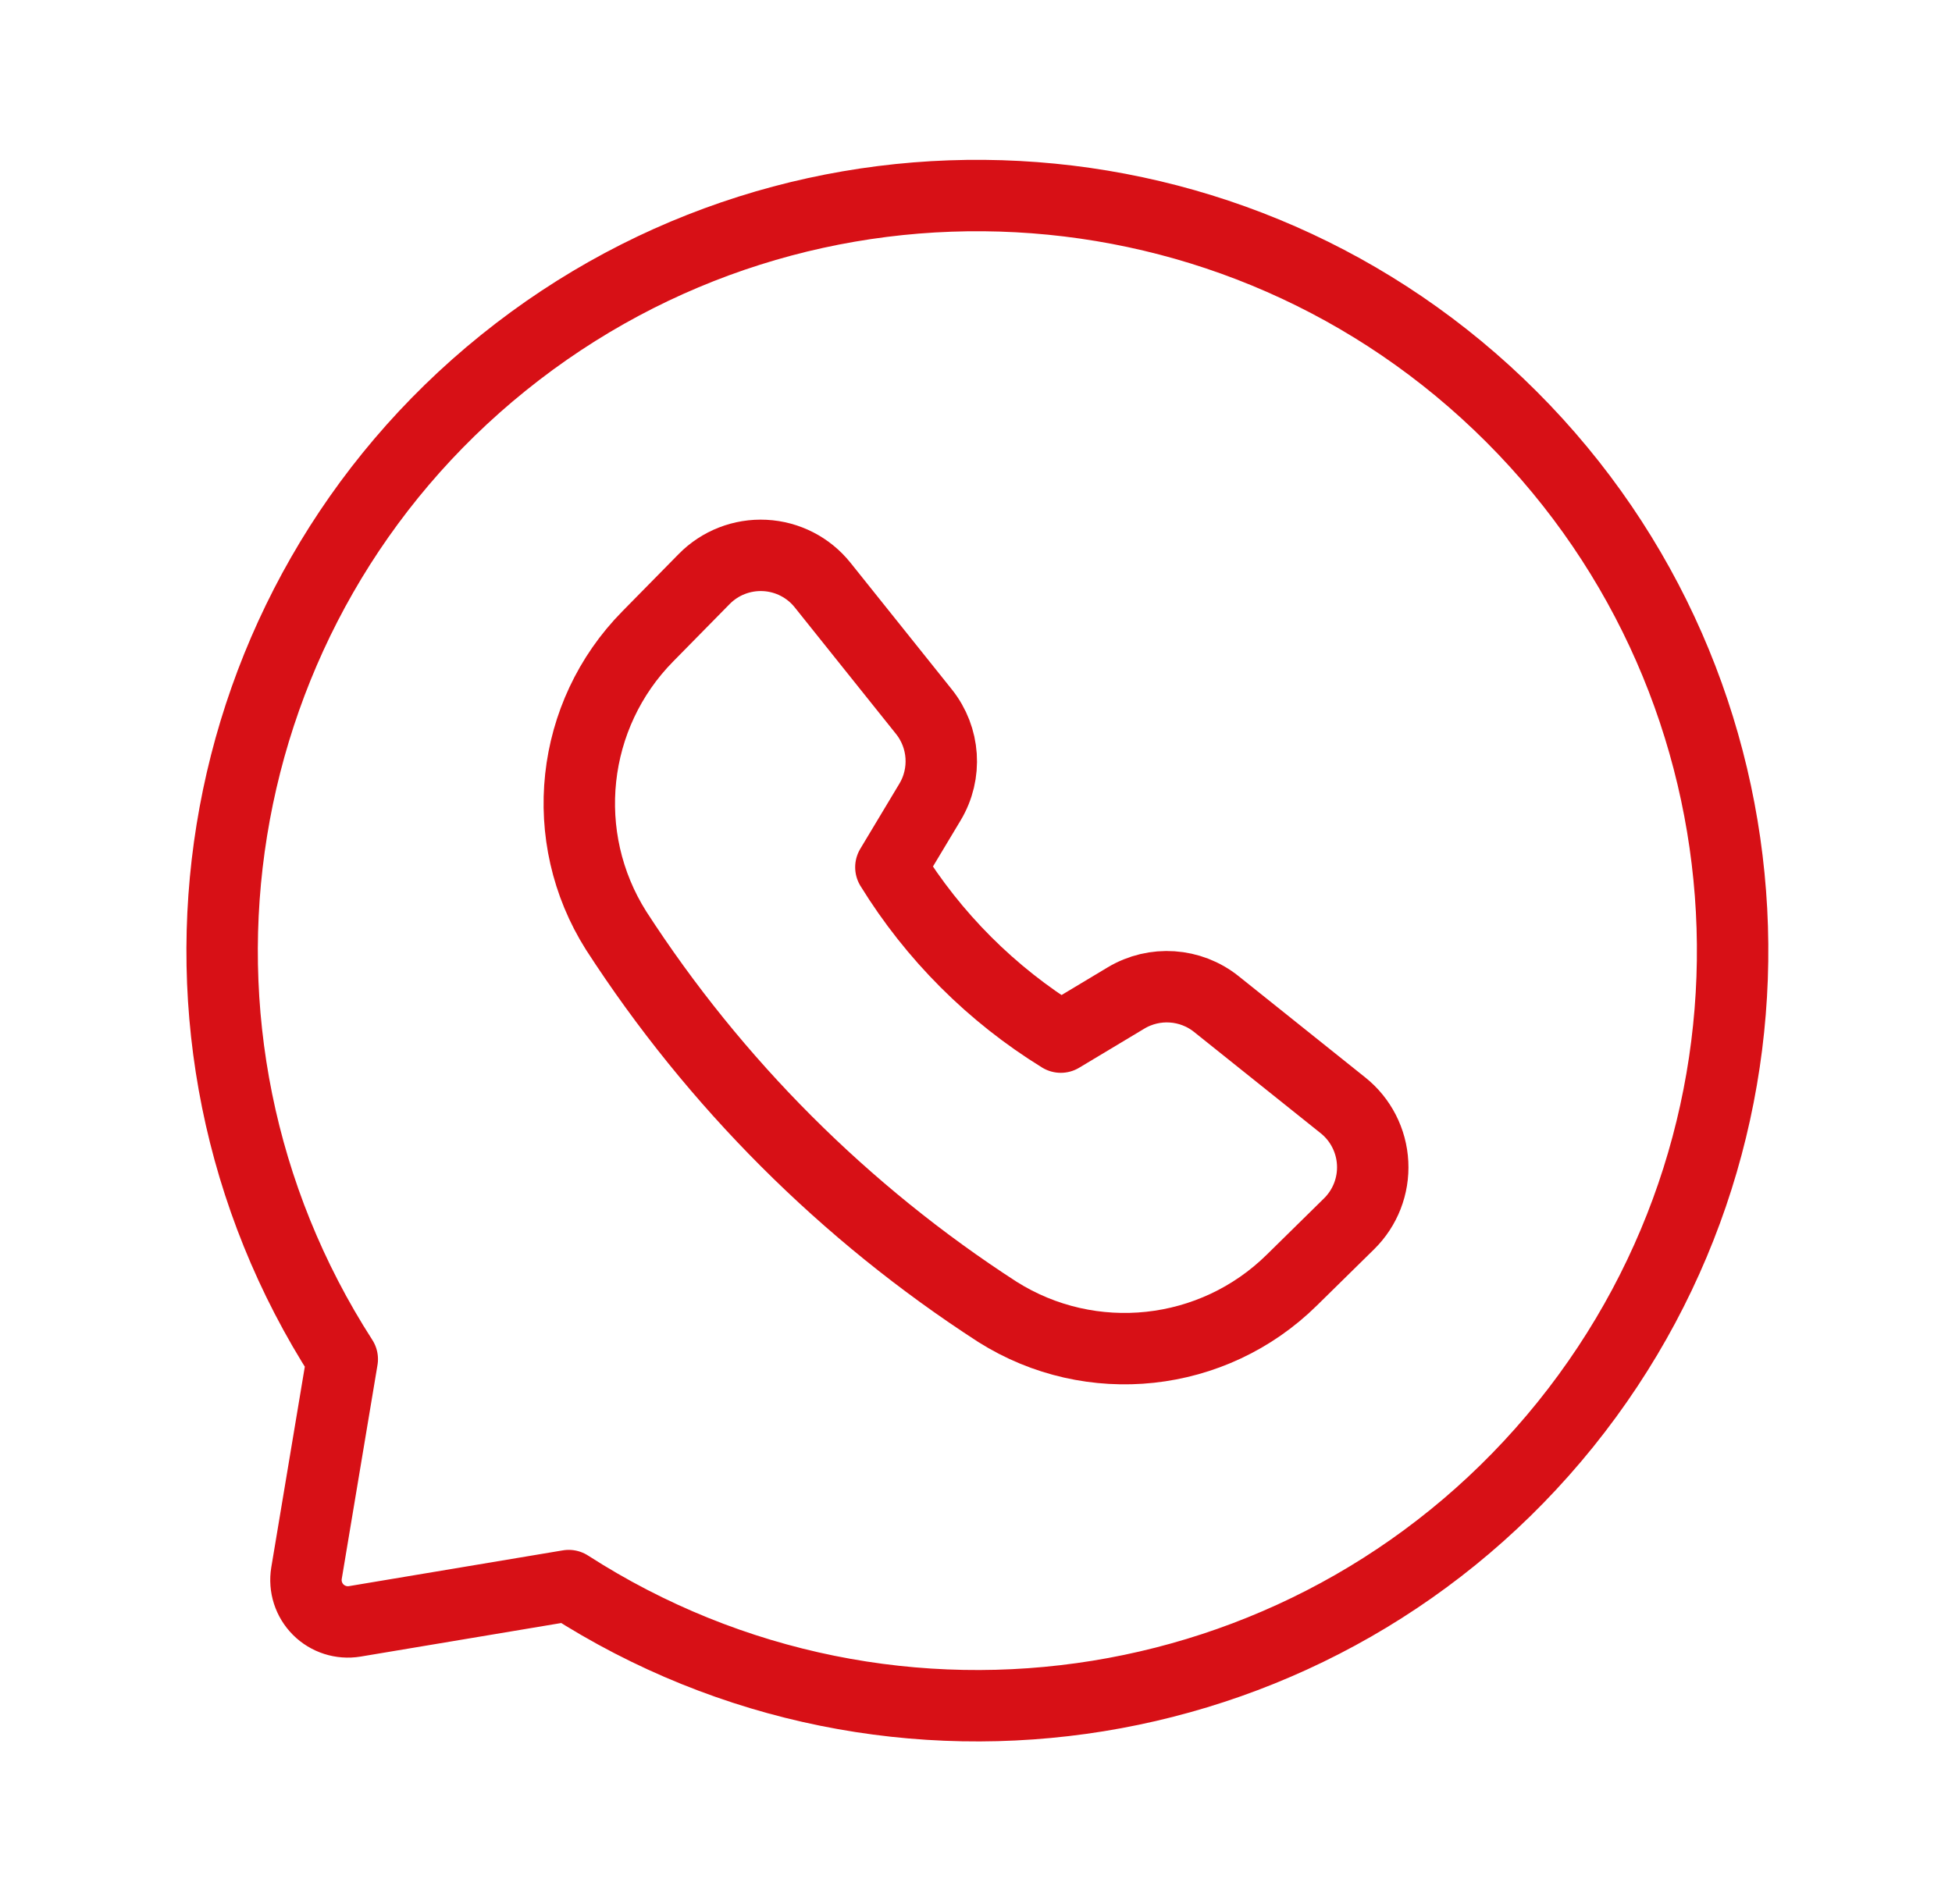
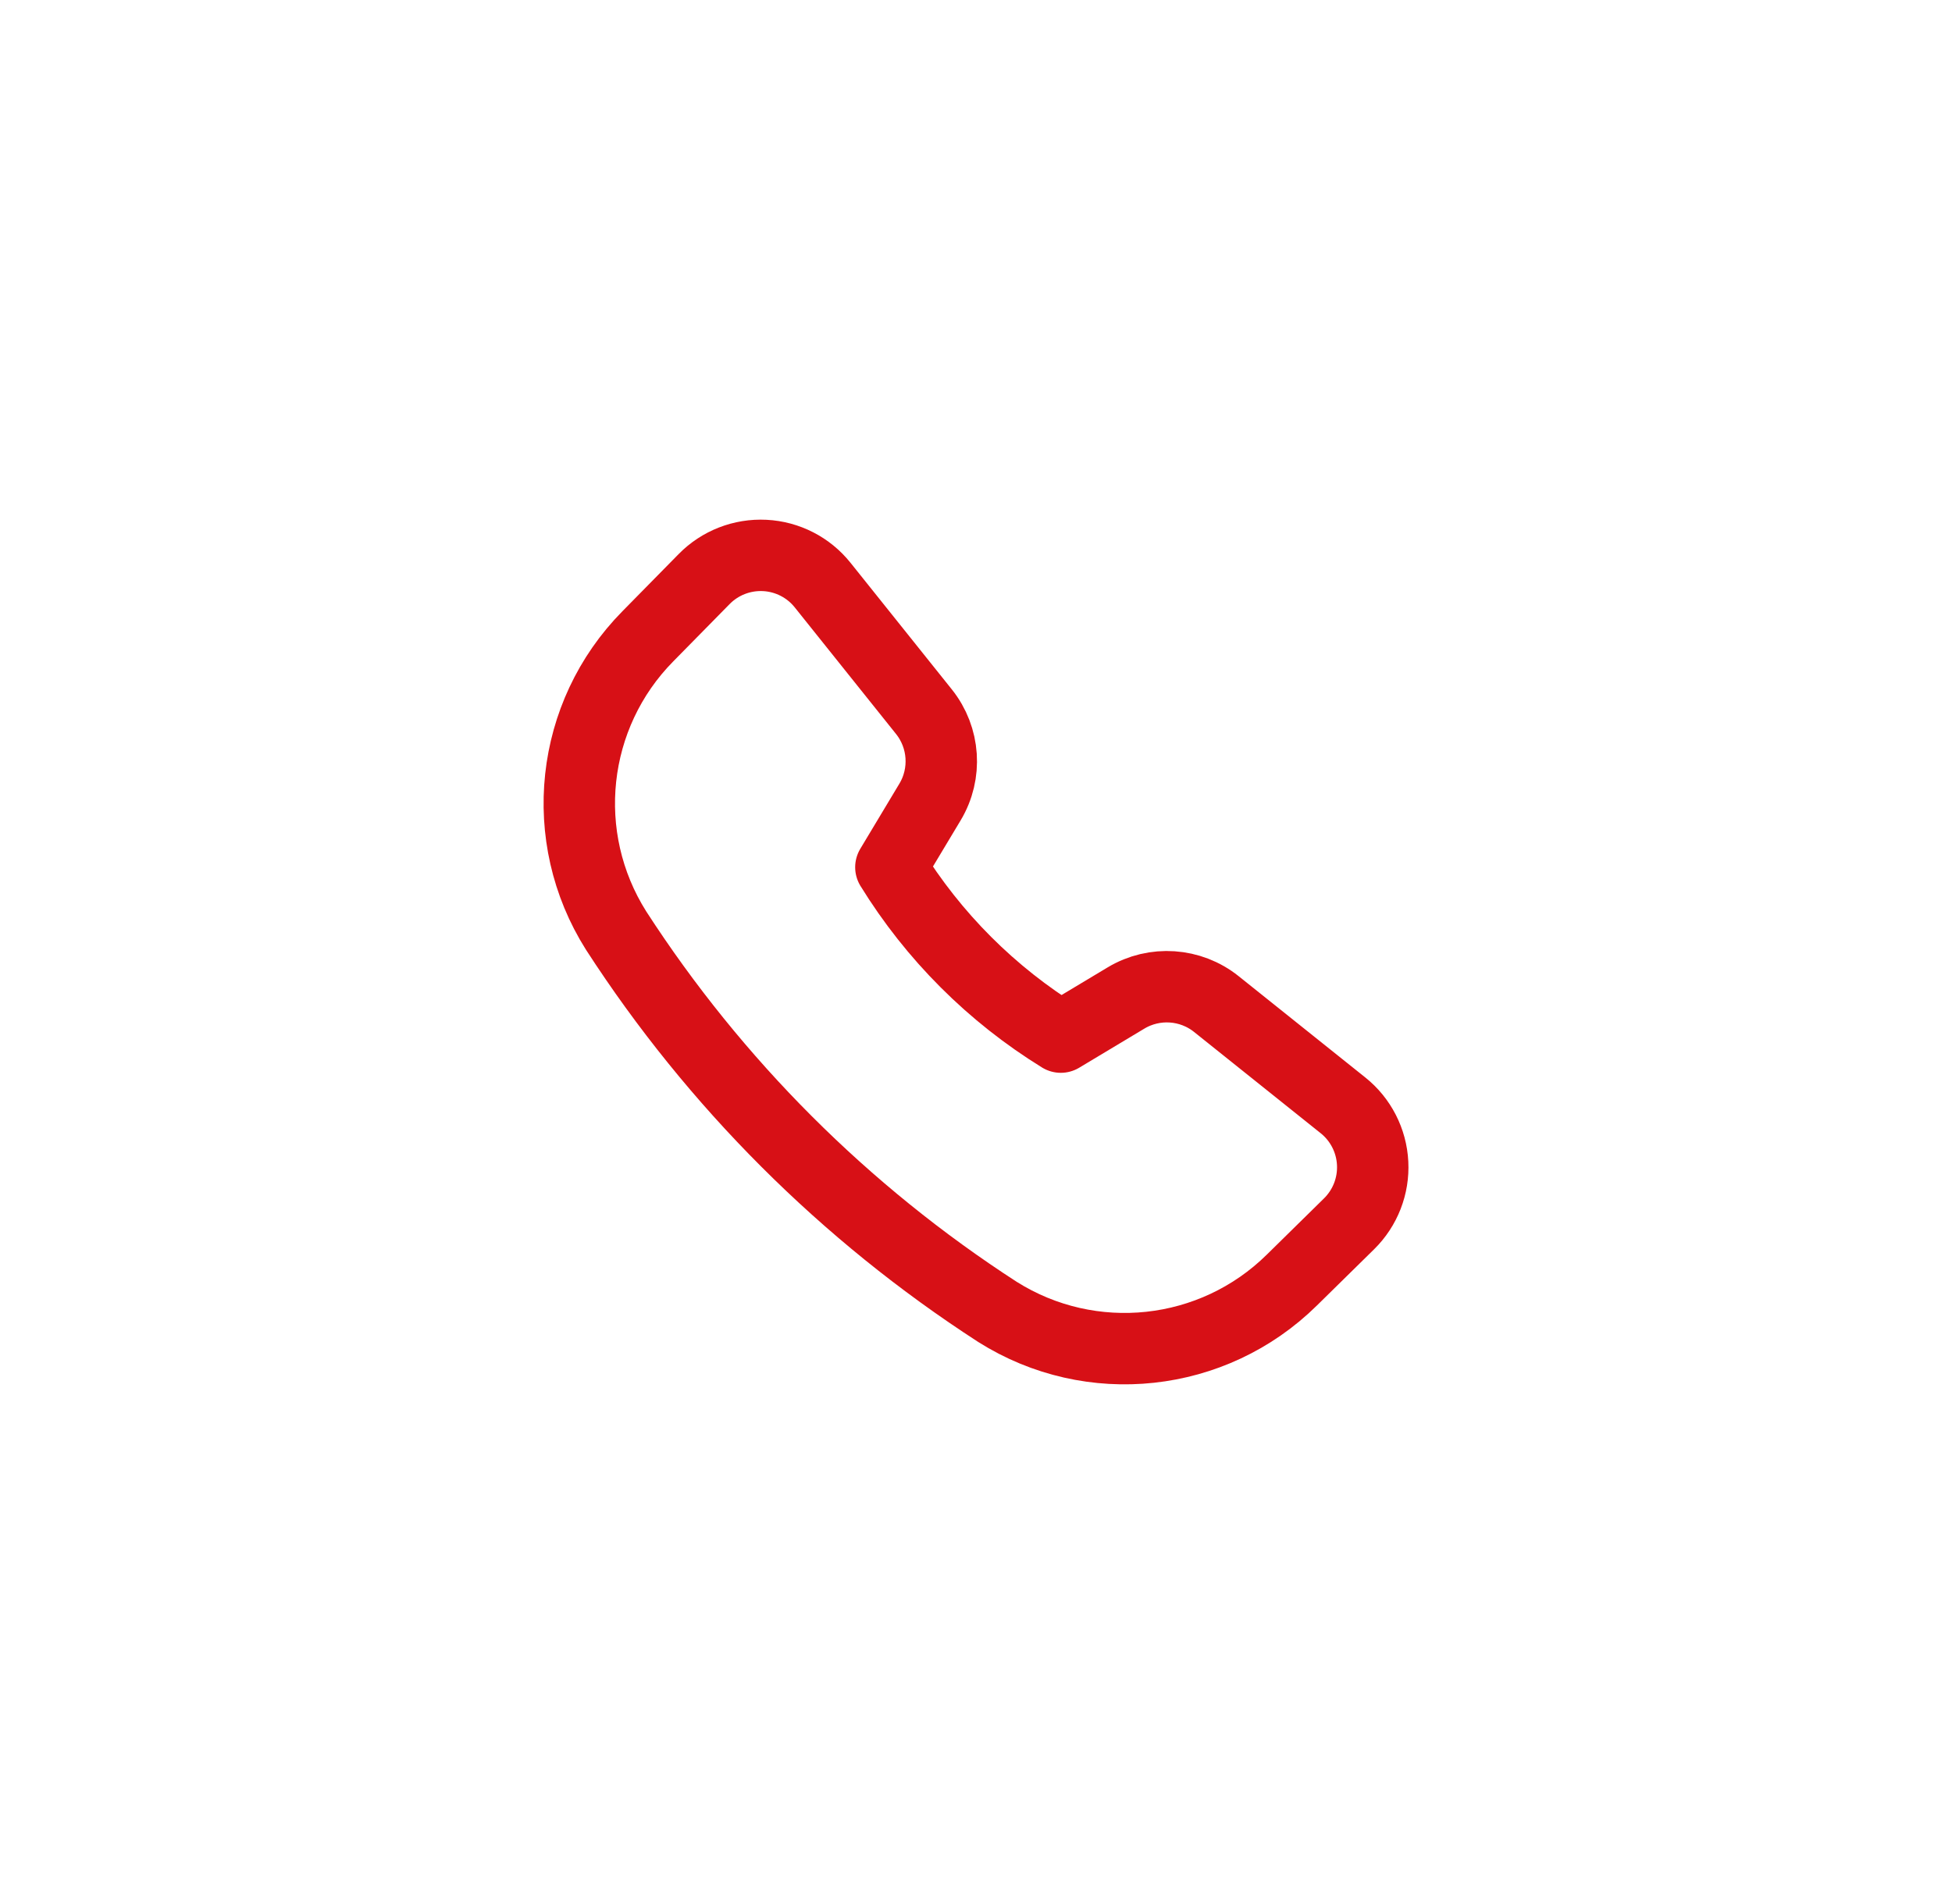
<svg xmlns="http://www.w3.org/2000/svg" width="41" height="40" viewBox="0 0 41 40" fill="none">
  <path fill-rule="evenodd" clip-rule="evenodd" d="M18.712 18.219C19.607 19.671 20.829 20.893 22.281 21.788L23.651 20.966C24.248 20.608 25.006 20.659 25.549 21.094L28.208 23.221C28.58 23.518 28.807 23.961 28.831 24.437C28.856 24.913 28.675 25.377 28.335 25.711L27.134 26.892C25.478 28.525 22.916 28.801 20.95 27.56C17.744 25.486 15.014 22.756 12.941 19.55C11.699 17.584 11.975 15.022 13.608 13.367L14.79 12.165C15.124 11.825 15.587 11.645 16.063 11.669C16.539 11.693 16.982 11.92 17.279 12.292L19.406 14.951C19.841 15.495 19.892 16.252 19.534 16.849L18.712 18.219Z" stroke="#D71016" stroke-width="1.5" stroke-linecap="round" stroke-linejoin="round" />
-   <path fill-rule="evenodd" clip-rule="evenodd" d="M11.946 33.31L7.451 34.062C7.171 34.108 6.885 34.017 6.684 33.816C6.483 33.615 6.392 33.33 6.438 33.049L7.189 28.554C2.803 21.737 4.262 12.71 10.573 7.622C16.883 2.534 26.014 3.022 31.746 8.754C37.478 14.486 37.966 23.617 32.878 29.928C27.79 36.238 18.763 37.697 11.946 33.31Z" stroke="#D71016" stroke-width="1.5" stroke-linecap="round" stroke-linejoin="round" />
</svg>